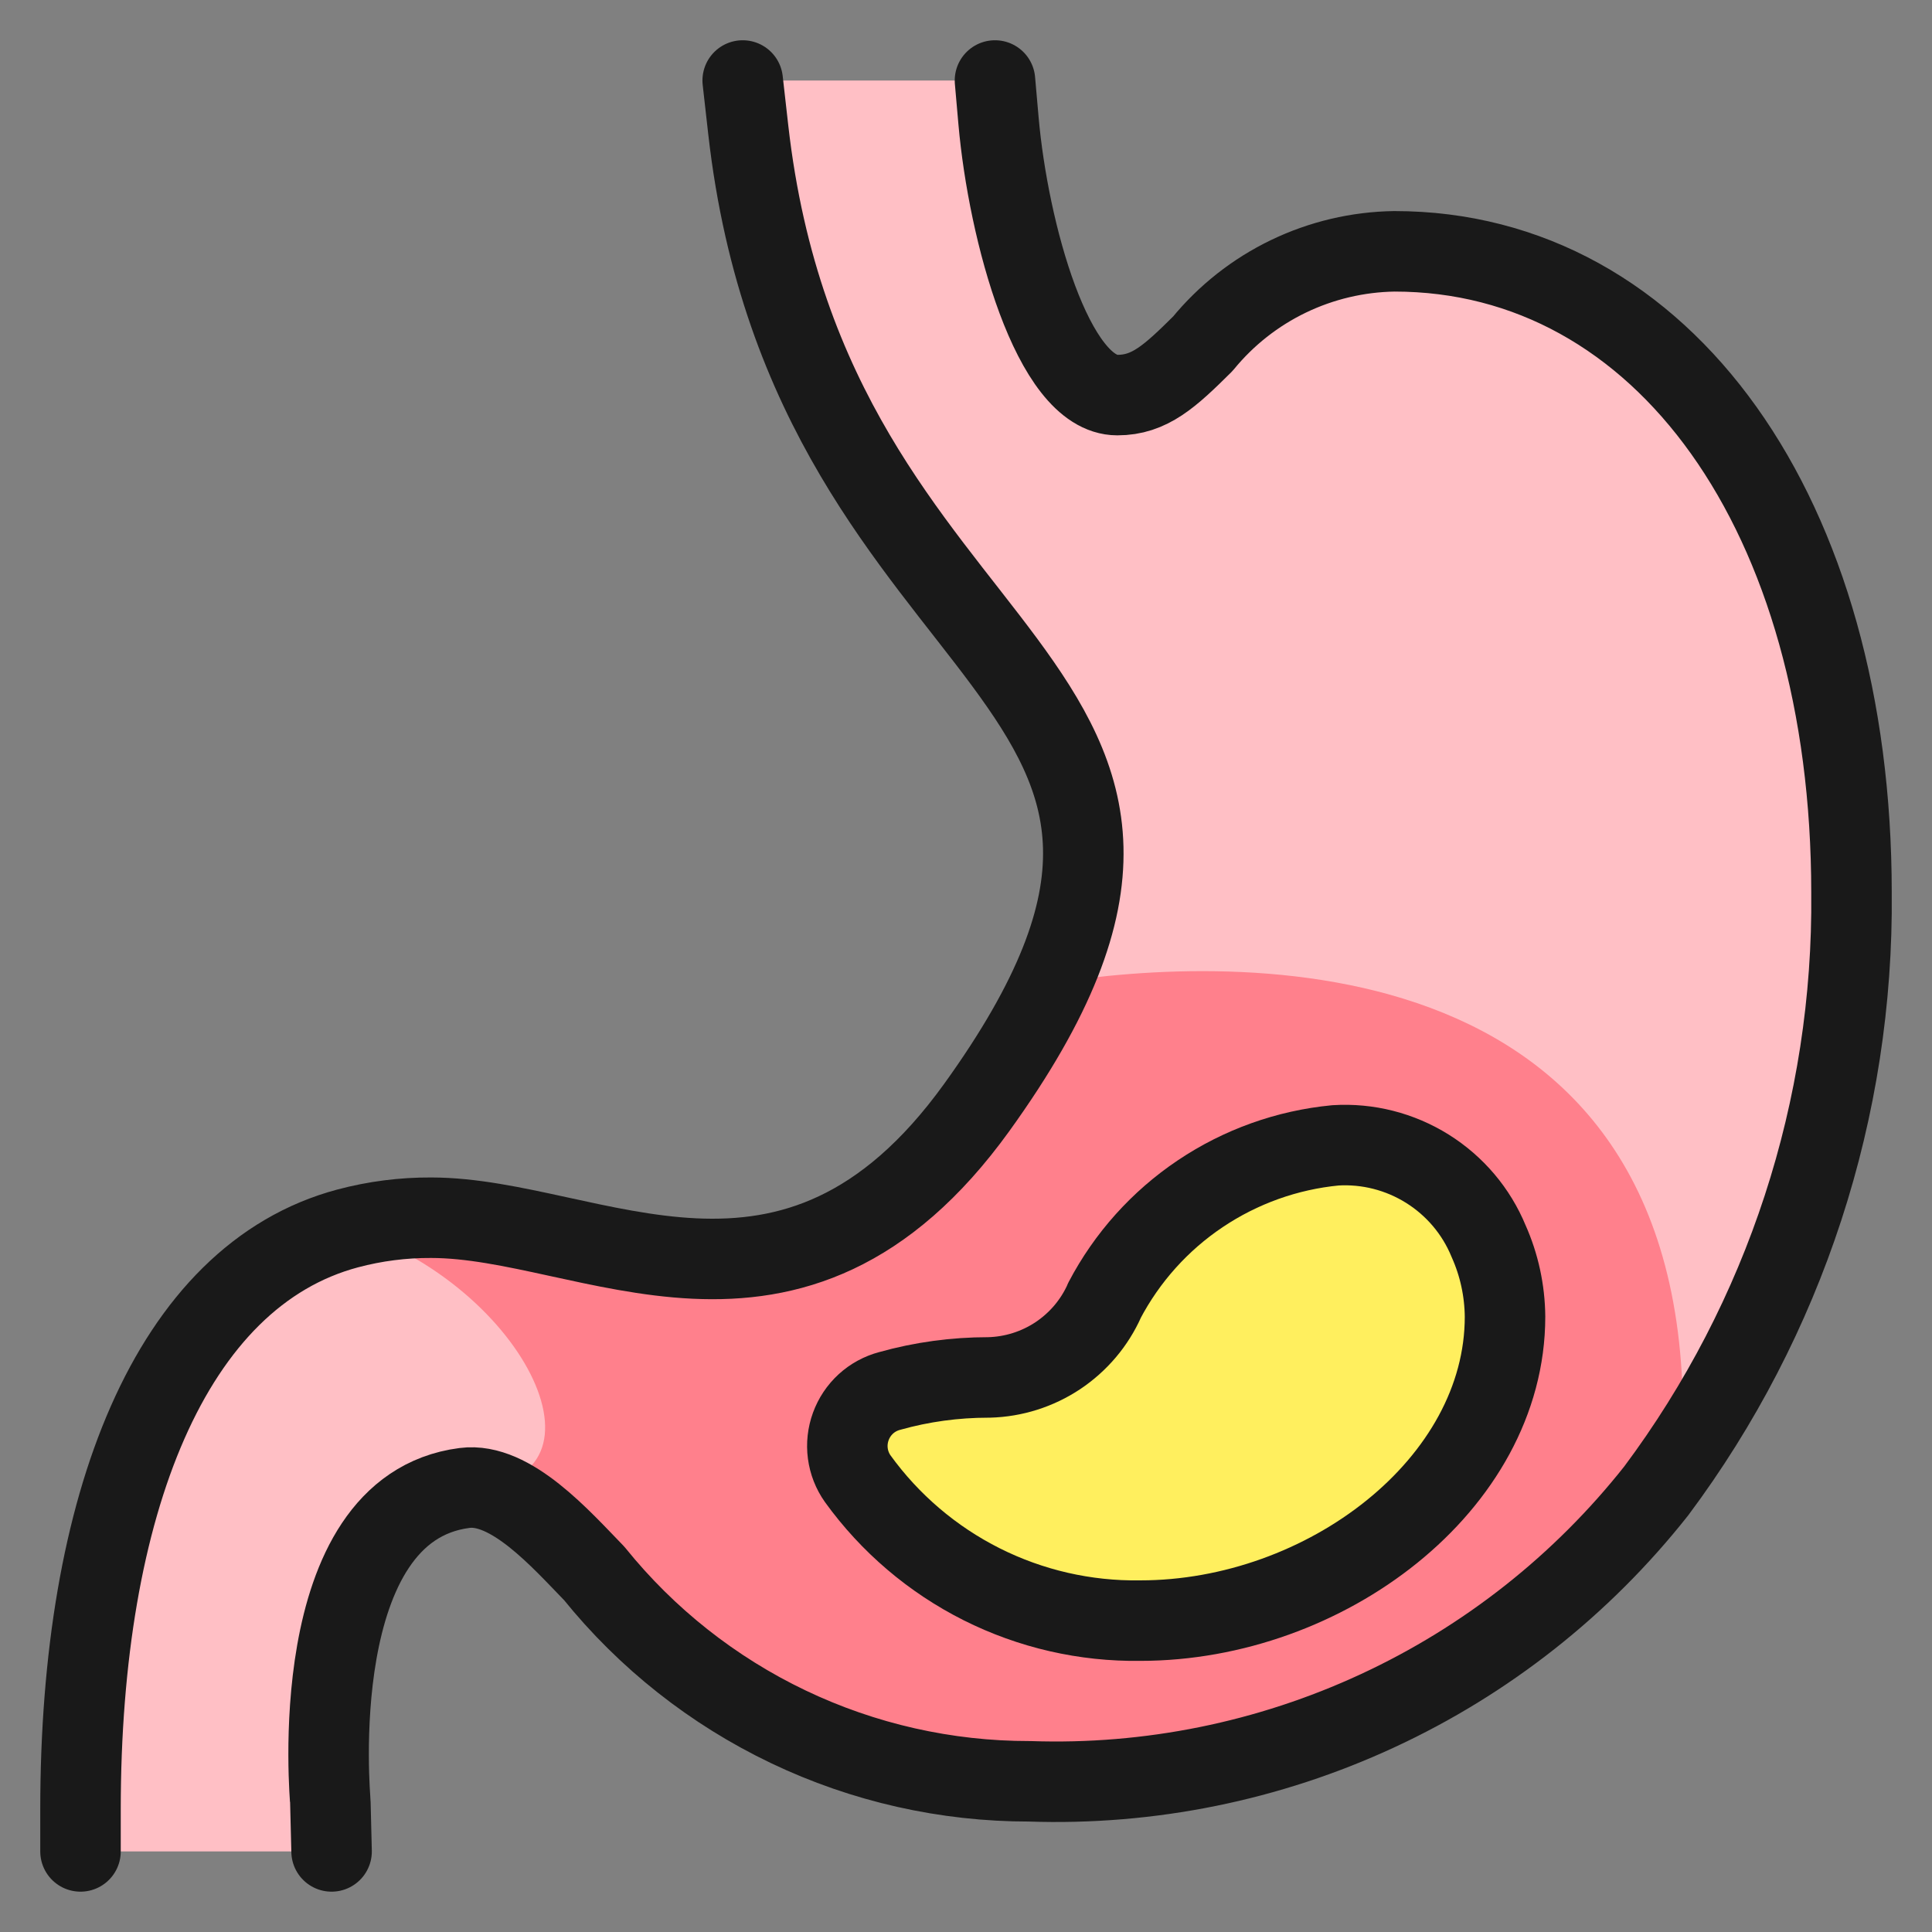
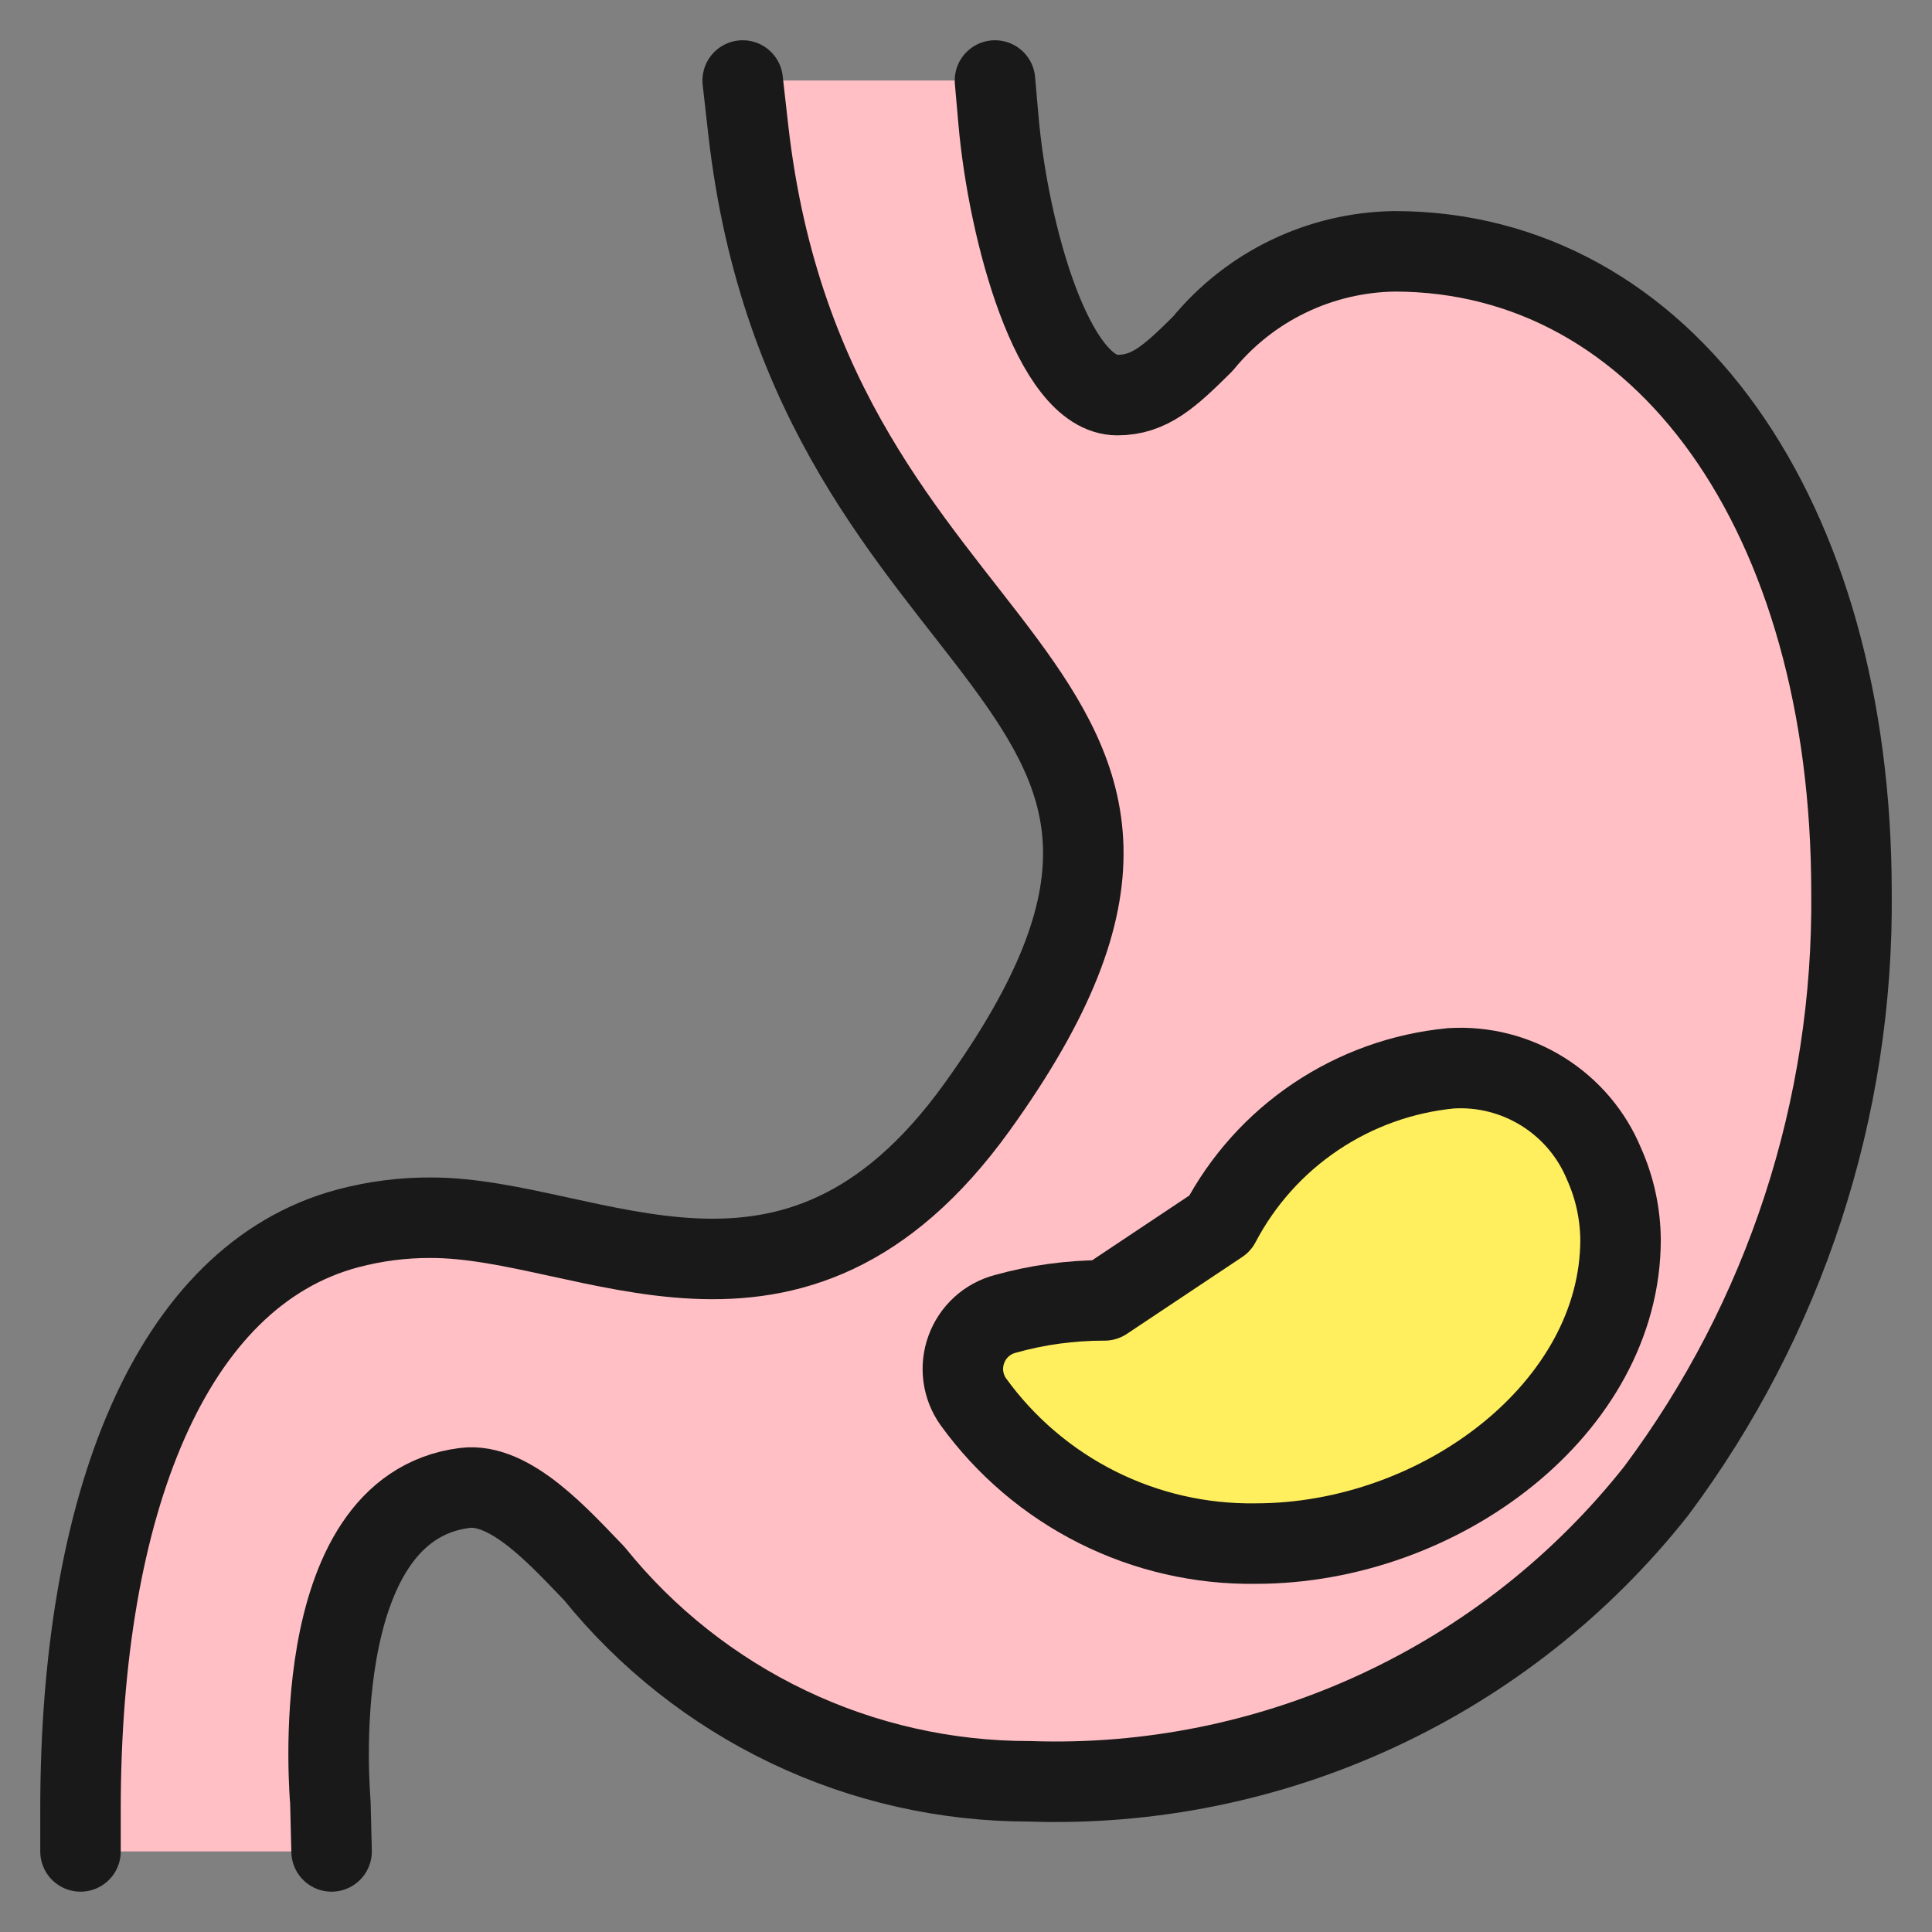
<svg xmlns="http://www.w3.org/2000/svg" fill="none" viewBox="0 0 24 24" id="Medical-Specialty-Pregnancy--Streamline-Ultimate">
  <rect x="0" y="0" width="24" height="24" fill="#808080" stroke="none" />
  <desc>
    Medical Specialty Pregnancy Streamline Icon: https://streamlinehq.com
  </desc>
  <path fill="#ffbfc5" d="m12.36 1 0.043 0.502c0.12 1.374 0.669 3.407 1.476 3.407 0.4 0 0.651 -0.231 1.062 -0.638 0.289 -0.353 0.652 -0.639 1.063 -0.837 0.411 -0.198 0.86 -0.304 1.316 -0.311 3.348 0 5.679 3.277 5.679 7.969 0.028 2.675 -0.825 5.285 -2.426 7.429 -0.924 1.169 -2.11 2.104 -3.462 2.731 -1.352 0.627 -2.832 0.927 -4.322 0.876 -1.037 0.001 -2.061 -0.23 -2.997 -0.677 -0.936 -0.447 -1.76 -1.098 -2.411 -1.905 -0.412 -0.425 -1.033 -1.136 -1.611 -1.062 -2.009 0.258 -1.671 3.871 -1.667 3.907l0.015 0.608H1v-0.522c0 -3.782 1.117 -6.628 3.321 -7.219 0.338 -0.09 0.687 -0.135 1.037 -0.133 1.977 0 4.486 1.809 6.777 -1.369 3.928 -5.452 -2.057 -5.248 -2.838 -12.147L9.226 1h3.134Z" stroke-width="1" />
-   <path fill="#ff808c" d="M5.771 18.483c0.574 -0.075 1.198 0.637 1.611 1.062 0.651 0.807 1.475 1.458 2.411 1.905 0.936 0.447 1.96 0.678 2.997 0.677 1.489 0.051 2.97 -0.249 4.322 -0.876 1.352 -0.626 2.538 -1.562 3.462 -2.731 0.113 -0.144 0.215 -0.301 0.321 -0.453 0.309 -6.464 -5.605 -6.212 -7.843 -5.851 -0.256 0.542 -0.564 1.058 -0.92 1.541 -2.291 3.178 -4.8 1.369 -6.777 1.369 -0.35 -0.002 -0.699 0.043 -1.037 0.133 2.23 0.708 3.431 3.224 1.453 3.224Z" stroke-width="1" />
-   <path fill="#ffef5e" stroke="#191919" stroke-linecap="round" stroke-linejoin="round" d="M13.721 16.154c-0.124 0.279 -0.325 0.516 -0.579 0.686 -0.254 0.169 -0.551 0.263 -0.856 0.271h-0.009c-0.414 -0 -0.827 0.056 -1.225 0.168 -0.11 0.029 -0.212 0.084 -0.296 0.161 -0.084 0.077 -0.148 0.173 -0.187 0.28 -0.039 0.107 -0.052 0.222 -0.037 0.335 0.015 0.113 0.057 0.221 0.123 0.314 0.4 0.554 0.928 1.004 1.539 1.311 0.611 0.307 1.287 0.462 1.971 0.452 2.296 0 4.531 -1.69 4.531 -3.776 -0.003 -0.323 -0.072 -0.643 -0.204 -0.938 -0.153 -0.372 -0.419 -0.686 -0.761 -0.9 -0.341 -0.213 -0.74 -0.315 -1.142 -0.29 -0.601 0.058 -1.177 0.264 -1.679 0.601 -0.501 0.336 -0.91 0.792 -1.191 1.327Z" stroke-width="1" />
+   <path fill="#ffef5e" stroke="#191919" stroke-linecap="round" stroke-linejoin="round" d="M13.721 16.154h-0.009c-0.414 -0 -0.827 0.056 -1.225 0.168 -0.11 0.029 -0.212 0.084 -0.296 0.161 -0.084 0.077 -0.148 0.173 -0.187 0.28 -0.039 0.107 -0.052 0.222 -0.037 0.335 0.015 0.113 0.057 0.221 0.123 0.314 0.4 0.554 0.928 1.004 1.539 1.311 0.611 0.307 1.287 0.462 1.971 0.452 2.296 0 4.531 -1.69 4.531 -3.776 -0.003 -0.323 -0.072 -0.643 -0.204 -0.938 -0.153 -0.372 -0.419 -0.686 -0.761 -0.9 -0.341 -0.213 -0.74 -0.315 -1.142 -0.29 -0.601 0.058 -1.177 0.264 -1.679 0.601 -0.501 0.336 -0.91 0.792 -1.191 1.327Z" stroke-width="1" />
  <path stroke="#191919" stroke-linecap="round" stroke-linejoin="round" d="m9.226 1 0.069 0.611c0.78 6.897 6.766 6.695 2.838 12.147 -2.291 3.177 -4.8 1.369 -6.777 1.369 -0.35 -0.002 -0.699 0.043 -1.037 0.133C2.117 15.848 1 18.695 1 22.477v0.522" stroke-width="1" />
  <path stroke="#191919" stroke-linecap="round" stroke-linejoin="round" d="m4.119 22.999 -0.015 -0.608c0 -0.036 -0.341 -3.649 1.667 -3.907 0.574 -0.075 1.198 0.637 1.611 1.062 0.651 0.807 1.475 1.458 2.411 1.905 0.936 0.447 1.96 0.678 2.997 0.677 1.489 0.051 2.97 -0.249 4.322 -0.876 1.352 -0.626 2.538 -1.562 3.462 -2.731 1.601 -2.144 2.453 -4.754 2.426 -7.43 0 -4.693 -2.336 -7.969 -5.679 -7.969 -0.456 0.007 -0.905 0.113 -1.316 0.311 -0.411 0.198 -0.774 0.484 -1.063 0.837 -0.41 0.407 -0.662 0.638 -1.062 0.638 -0.803 0 -1.355 -2.033 -1.476 -3.407L12.36 1" stroke-width="1" />
</svg>